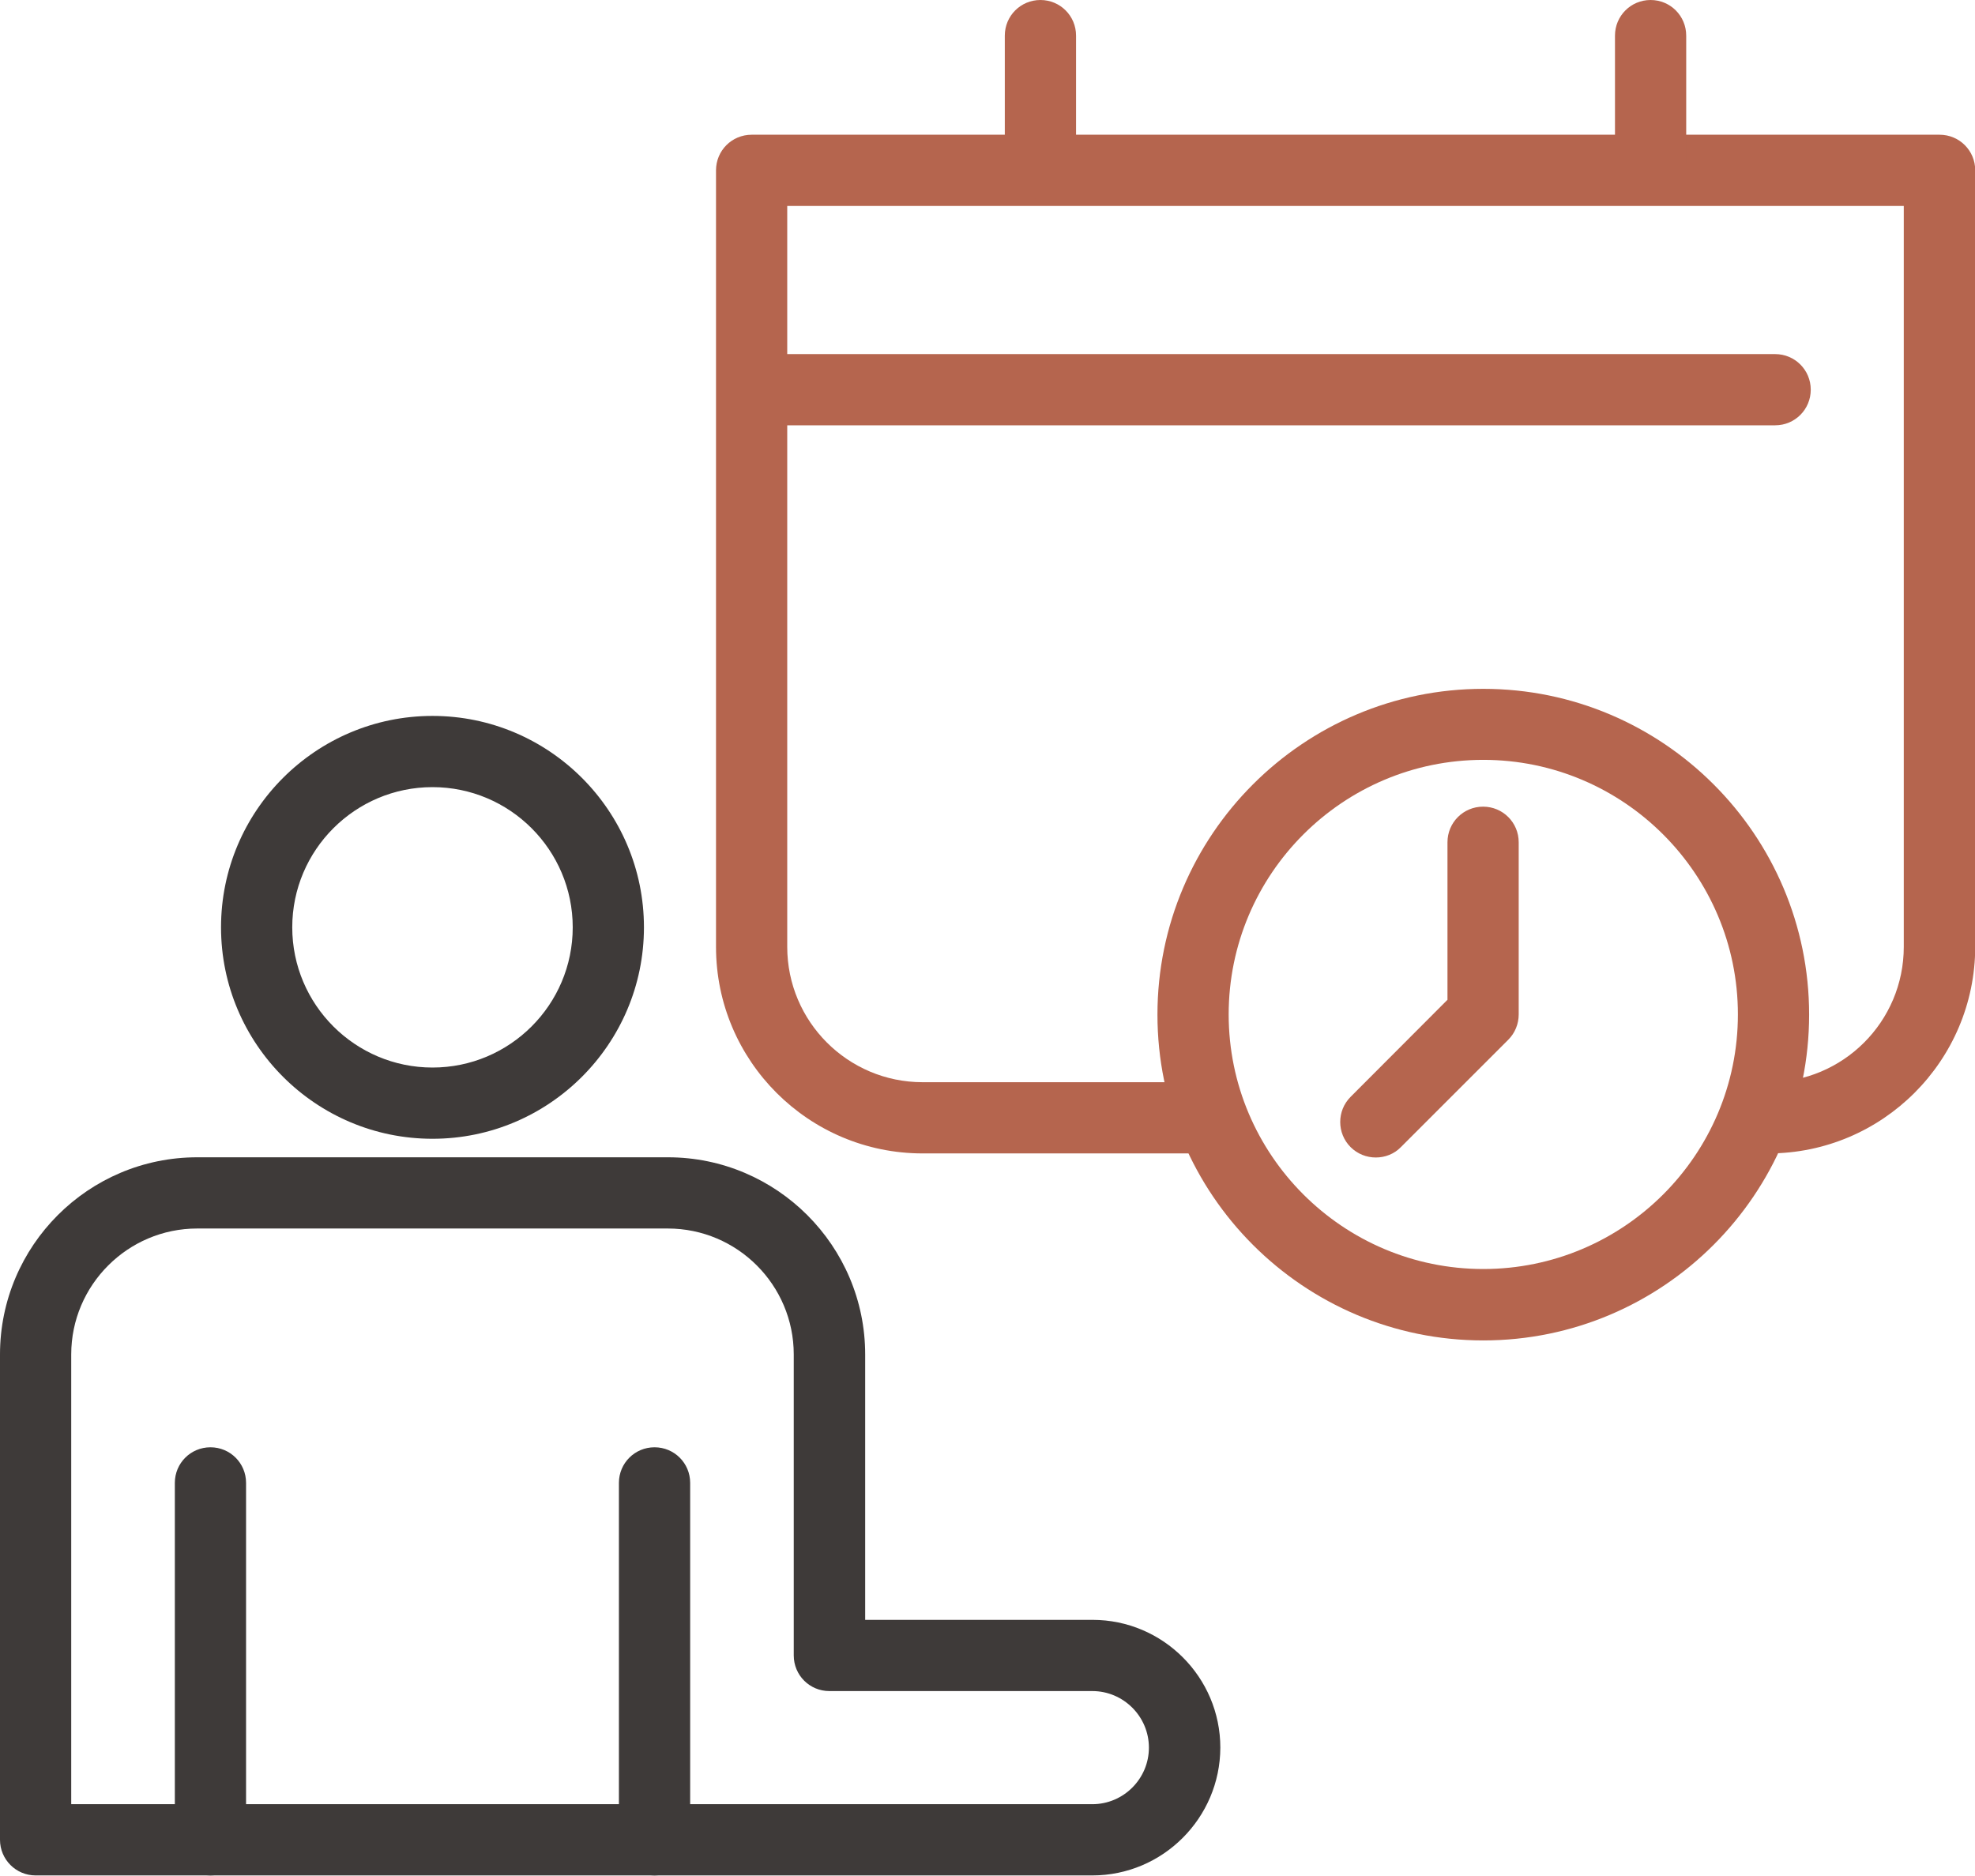
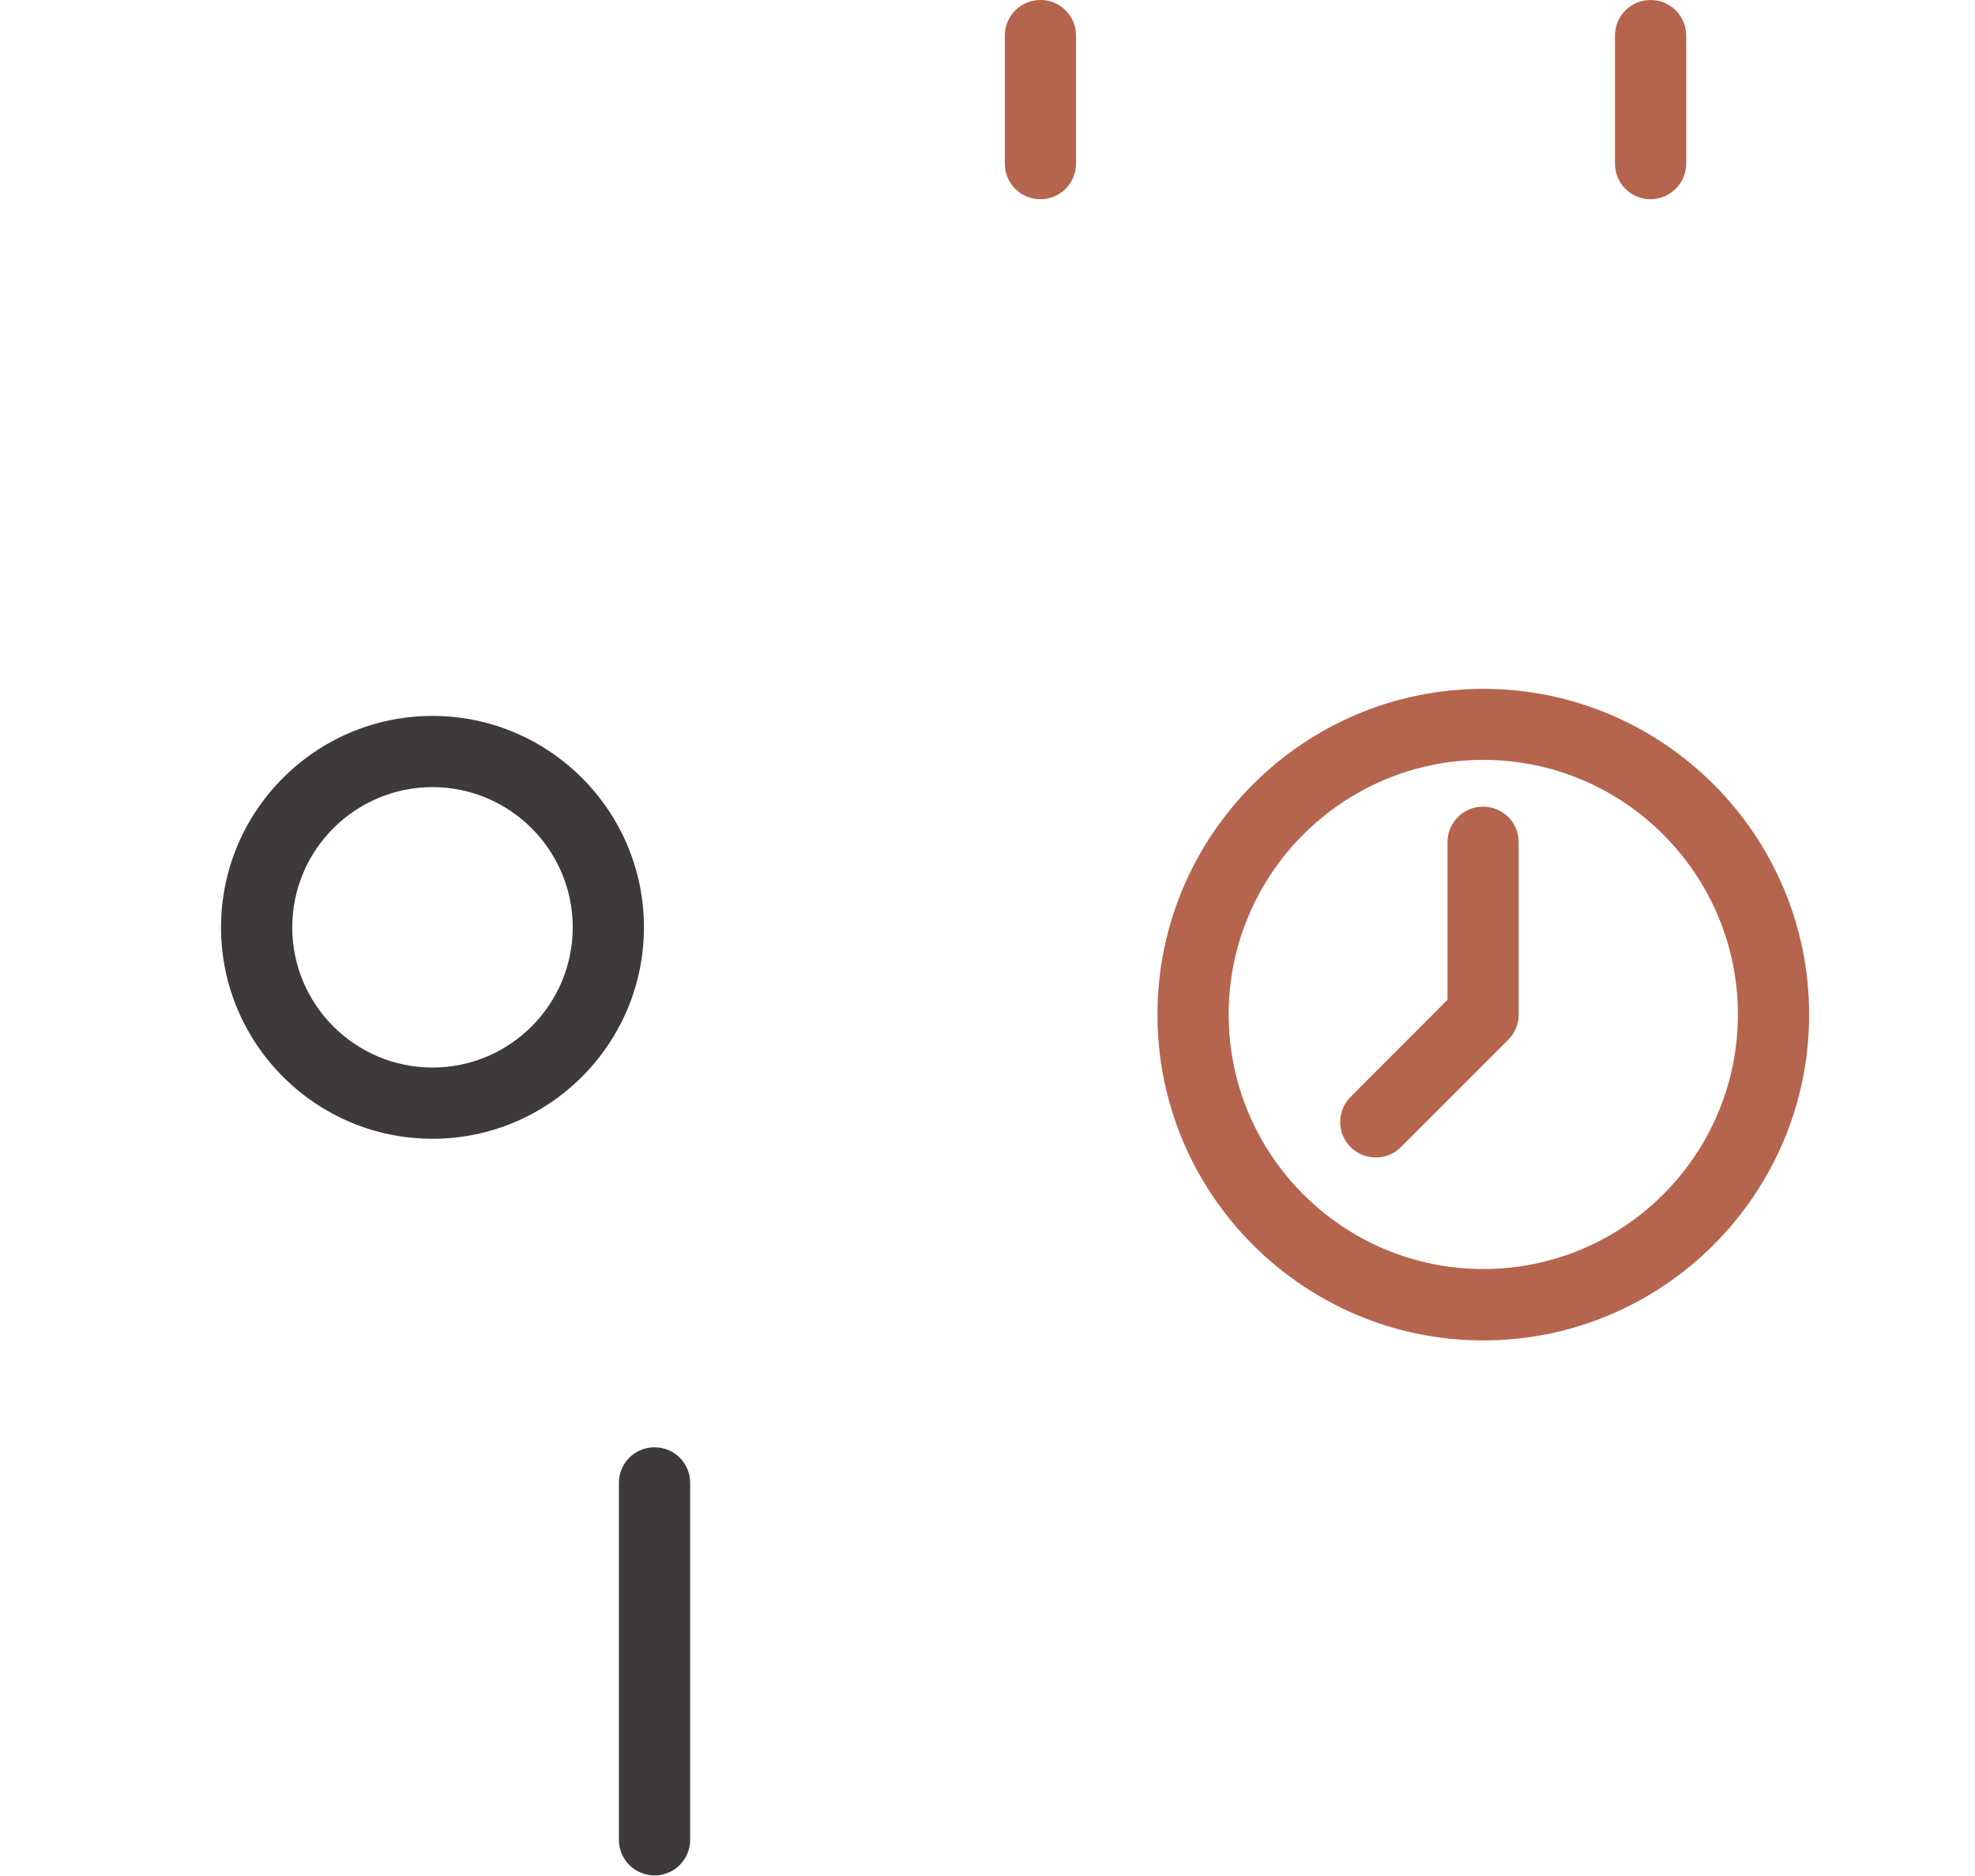
<svg xmlns="http://www.w3.org/2000/svg" width="80" height="76" viewBox="0 0 80 76" fill="none">
  <g id="Frame" clip-path="url(#clip0_500_8351)">
    <g id="Group">
      <g id="Group_2">
        <g id="Group_3">
          <g id="Group_4">
            <g id="Group_5">
              <path id="Vector" d="M17.519 46.134C12.795 46.134 8.953 42.292 8.953 37.568C8.953 32.844 12.795 29.003 17.519 29.003C22.242 29.003 26.084 32.844 26.084 37.568C26.084 42.292 22.242 46.134 17.519 46.134ZM17.519 31.888C14.386 31.888 11.838 34.435 11.838 37.568C11.838 40.701 14.386 43.248 17.519 43.248C20.651 43.248 23.199 40.701 23.199 37.568C23.199 34.435 20.651 31.888 17.519 31.888Z" fill="#3E3A39" />
            </g>
            <g id="Group_6">
-               <path id="Vector_2" d="M8.525 75.977C7.725 75.977 7.082 75.334 7.082 74.534V60.074C7.082 59.275 7.725 58.632 8.525 58.632C9.324 58.632 9.967 59.275 9.967 60.074V74.534C9.967 75.326 9.324 75.977 8.525 75.977Z" fill="#3E3A39" />
              <path id="Vector_3" d="M26.513 75.977C25.713 75.977 25.07 75.334 25.07 74.534V60.074C25.07 59.275 25.713 58.632 26.513 58.632C27.313 58.632 27.956 59.275 27.956 60.074V74.534C27.956 75.326 27.313 75.977 26.513 75.977Z" fill="#3E3A39" />
            </g>
          </g>
-           <path id="Vector_4" d="M44.246 75.977H1.443C0.643 75.977 0 75.326 0 74.534V54.872C0 50.47 3.578 46.884 7.988 46.884H27.057C31.459 46.884 35.045 50.47 35.045 54.872V65.623H44.254C47.106 65.623 49.431 67.947 49.431 70.8C49.423 73.652 47.098 75.977 44.246 75.977ZM2.885 73.091H44.246C45.507 73.091 46.538 72.061 46.538 70.8C46.538 69.538 45.507 68.508 44.246 68.508H33.594C32.795 68.508 32.152 67.865 32.152 67.065V54.872C32.152 52.061 29.868 49.769 27.049 49.769H7.988C5.177 49.769 2.885 52.061 2.885 54.872V73.091Z" fill="#3E3A39" />
        </g>
      </g>
      <g id="Group_7">
        <g id="Group_8">
-           <path id="Vector_5" d="M71.633 46.727C70.833 46.727 70.19 46.084 70.19 45.284C70.19 44.485 70.833 43.842 71.633 43.842C74.658 43.842 77.115 41.385 77.115 38.359V8.343H31.888V38.359C31.888 41.385 34.345 43.842 37.371 43.842H48.393C49.193 43.842 49.836 44.485 49.836 45.284C49.836 46.084 49.193 46.727 48.393 46.727H37.371C32.754 46.727 29.003 42.976 29.003 38.359V6.9C29.003 6.101 29.646 5.458 30.446 5.458H78.566C79.366 5.458 80.009 6.101 80.009 6.9V38.359C80.001 42.976 76.249 46.727 71.633 46.727Z" fill="#B5654E" />
          <g id="Group_9">
            <path id="Vector_6" d="M42.144 8.071C41.344 8.071 40.701 7.428 40.701 6.628V1.443C40.701 0.643 41.344 0 42.144 0C42.944 0 43.587 0.643 43.587 1.443V6.628C43.587 7.42 42.944 8.071 42.144 8.071Z" fill="#B5654E" />
            <path id="Vector_7" d="M66.86 8.071C66.06 8.071 65.417 7.428 65.417 6.628V1.443C65.417 0.643 66.06 0 66.86 0C67.659 0 68.302 0.643 68.302 1.443V6.628C68.302 7.42 67.651 8.071 66.86 8.071Z" fill="#B5654E" />
          </g>
        </g>
        <path id="Vector_8" d="M60.083 54.303C52.803 54.303 46.884 48.384 46.884 41.105C46.884 33.825 52.803 27.906 60.083 27.906C67.362 27.906 73.281 33.825 73.281 41.105C73.281 48.376 67.362 54.303 60.083 54.303ZM60.083 30.783C54.394 30.783 49.769 35.408 49.769 41.096C49.769 46.785 54.394 51.41 60.083 51.41C65.771 51.41 70.396 46.785 70.396 41.096C70.396 35.416 65.771 30.783 60.083 30.783Z" fill="#B5654E" />
        <path id="Vector_9" d="M55.73 46.892C55.359 46.892 54.988 46.752 54.708 46.472C54.147 45.911 54.147 44.996 54.708 44.435L58.632 40.503V34.122C58.632 33.322 59.275 32.679 60.074 32.679C60.874 32.679 61.517 33.322 61.517 34.122V41.096C61.517 41.476 61.369 41.847 61.097 42.119L56.744 46.472C56.472 46.752 56.101 46.892 55.73 46.892Z" fill="#B5654E" />
-         <path id="Vector_10" d="M71.905 17.23H31.121C30.322 17.23 29.679 16.587 29.679 15.787C29.679 14.988 30.322 14.345 31.121 14.345H71.905C72.704 14.345 73.347 14.988 73.347 15.787C73.347 16.587 72.704 17.23 71.905 17.23Z" fill="#B5654E" />
      </g>
    </g>
  </g>
  <defs>
    <clipPath id="clip0_500_8351">
      <rect width="80" height="75.977" fill="white" />
    </clipPath>
  </defs>
</svg>